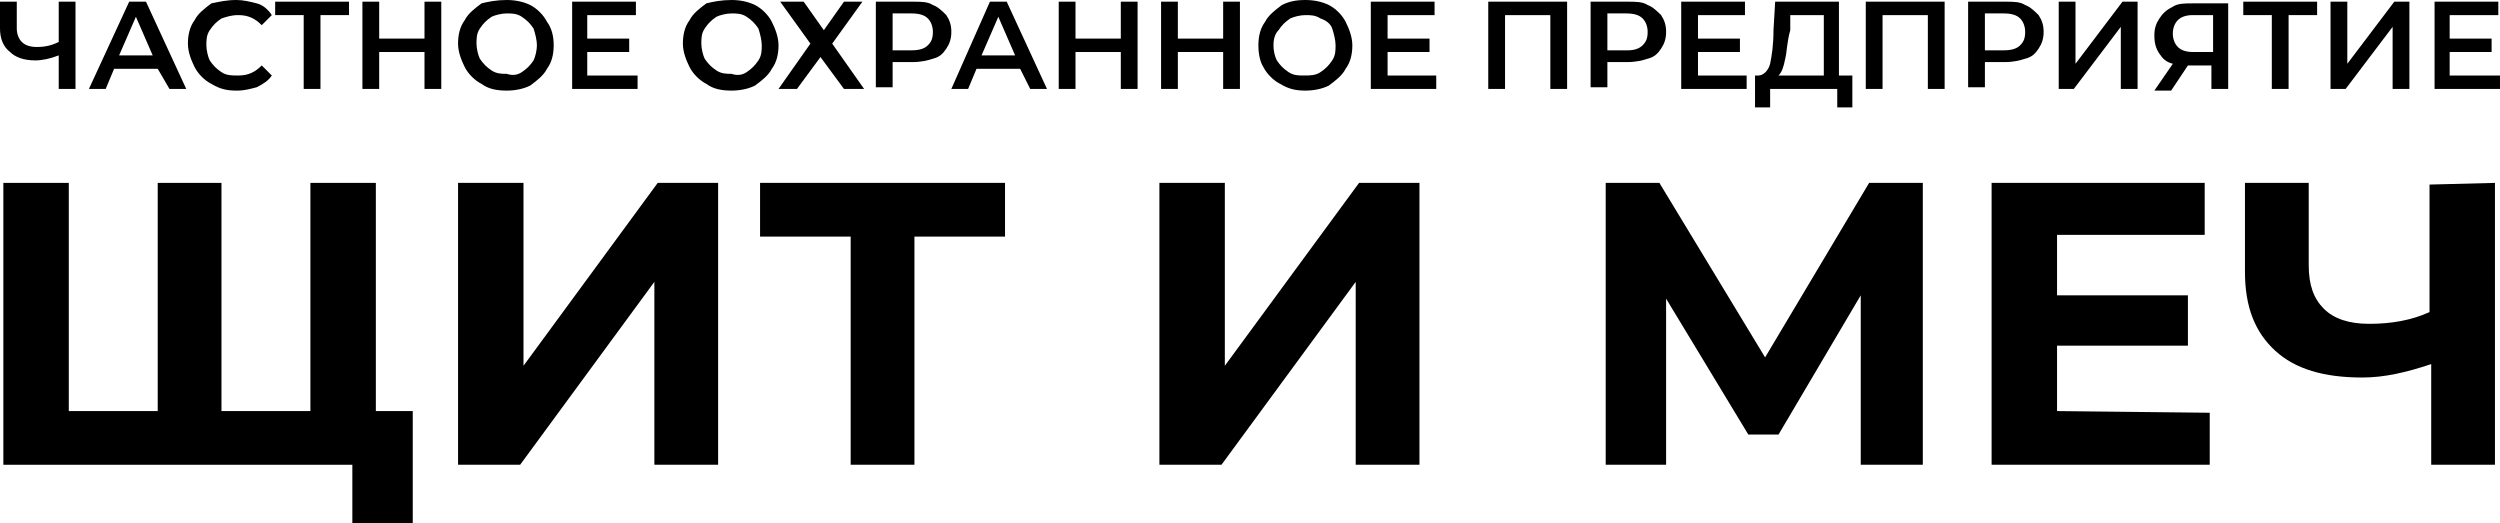
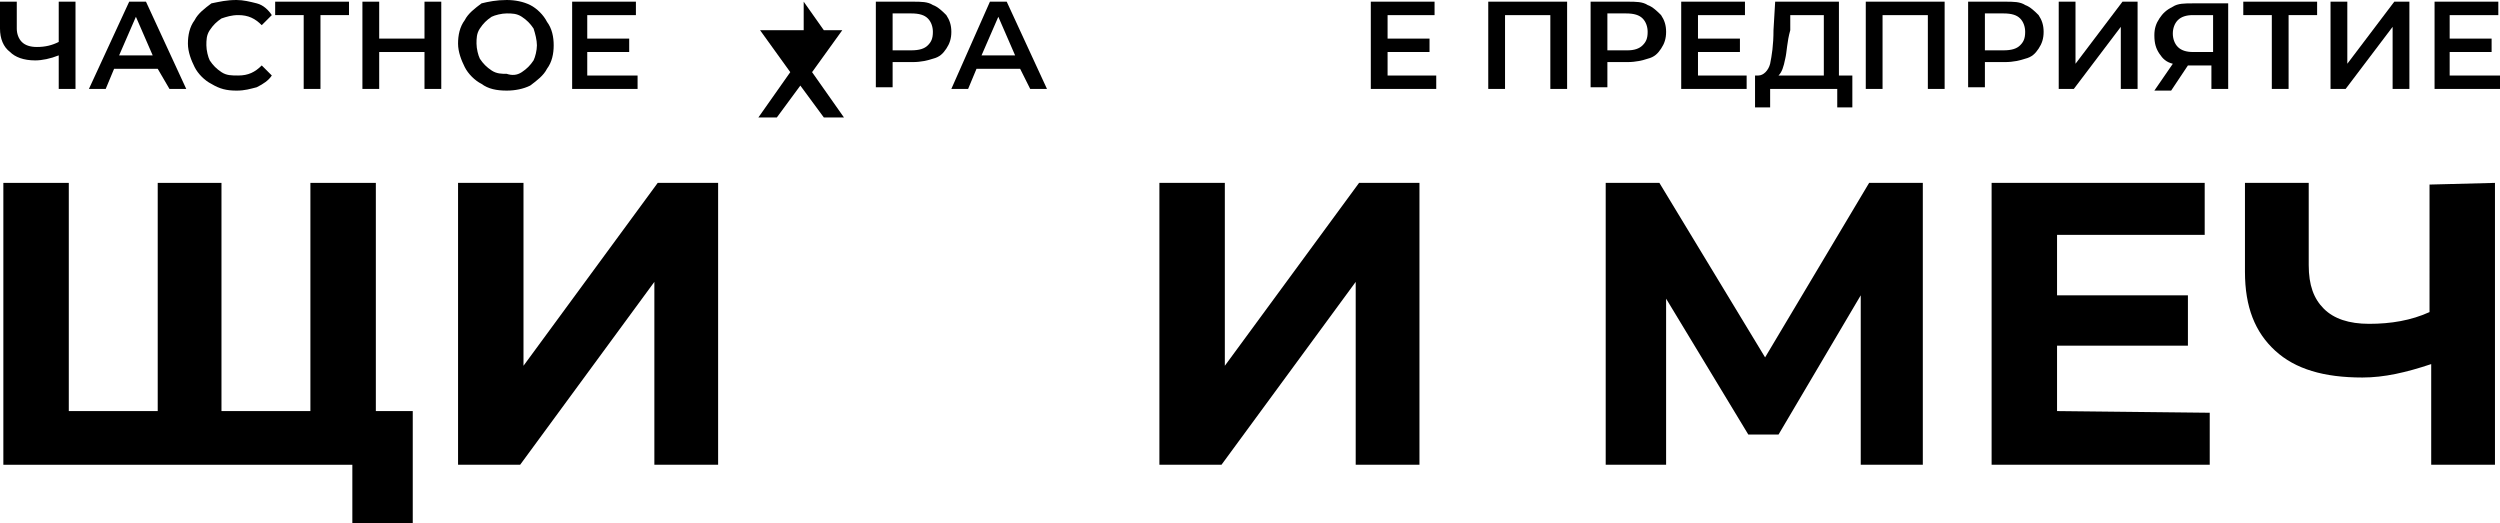
<svg xmlns="http://www.w3.org/2000/svg" version="1.1" id="Слой_1" x="0px" y="0px" viewBox="0 0 149 31.2" style="enable-background:new 0 0 149 31.2;" xml:space="preserve">
  <g>
    <path d="M22.4,10.9v16.8H0.2V10.9h3.9v13.6h5.3V10.9h3.8v13.6h5.3V10.9H22.4z M24.6,24.6v6.6H21v-3.5h-2.6v-3.2h6.2V24.6z" />
    <path d="M27.3,10.9h3.9v10.9l8-10.9h3.6v16.8H39V16.8l-8,10.9h-3.7C27.3,27.7,27.3,10.9,27.3,10.9z" />
-     <path d="M59.9,14.1h-5.4v13.6h-3.8V14.1h-5.4v-3.2h14.6C59.9,10.9,59.9,14.1,59.9,14.1z" />
    <path d="M69.1,10.9H73v10.9l8-10.9h3.6v16.8h-3.8V16.8l-8,10.9h-3.7V10.9z" />
    <path d="M110.9,27.7V17.6l-4.9,8.3h-1.8l-4.9-8.1v9.9h-3.6V10.9h3.2l6.3,10.4l6.2-10.4h3.2v16.8H110.9z" />
    <path d="M131.7,24.6v3.1h-13V10.9h12.7V14h-8.8v3.6h7.8v3h-7.8v3.9L131.7,24.6L131.7,24.6z" />
    <path d="M148.7,10.9v16.8h-3.8v-6c-1.5,0.5-2.8,0.8-4.1,0.8c-2.3,0-4-0.5-5.2-1.6s-1.8-2.6-1.8-4.7v-5.3h3.8v4.9   c0,1.2,0.3,2,0.9,2.6c0.6,0.6,1.5,0.9,2.7,0.9c1.3,0,2.5-0.2,3.6-0.7V11L148.7,10.9L148.7,10.9z" />
  </g>
  <g>
    <path d="M4.5,0.1v5.2h-1v-2C3,3.5,2.5,3.6,2.1,3.6c-0.7,0-1.2-0.2-1.5-0.5C0.2,2.8,0,2.3,0,1.7V0.1h1v1.6C1,2,1.1,2.3,1.3,2.5   c0.2,0.2,0.5,0.3,0.9,0.3c0.5,0,0.9-0.1,1.3-0.3V0.1H4.5z" />
    <path d="M9.4,4.1H6.8L6.3,5.3h-1l2.4-5.2h1l2.4,5.2h-1L9.4,4.1z M9.1,3.3L8.1,1l-1,2.3H9.1z" />
    <path d="M12.6,5c-0.4-0.2-0.8-0.6-1-1c-0.2-0.4-0.4-0.9-0.4-1.4c0-0.5,0.1-1,0.4-1.4c0.2-0.4,0.6-0.7,1-1C13.1,0.1,13.5,0,14.1,0   c0.4,0,0.8,0.1,1.2,0.2c0.4,0.1,0.7,0.4,0.9,0.7l-0.6,0.6c-0.4-0.4-0.8-0.6-1.4-0.6c-0.4,0-0.7,0.1-1,0.2c-0.3,0.2-0.5,0.4-0.7,0.7   c-0.2,0.3-0.2,0.6-0.2,0.9s0.1,0.7,0.2,0.9c0.2,0.3,0.4,0.5,0.7,0.7c0.3,0.2,0.6,0.2,1,0.2c0.6,0,1-0.2,1.4-0.6l0.6,0.6   c-0.2,0.3-0.5,0.5-0.9,0.7c-0.4,0.1-0.7,0.2-1.2,0.2C13.5,5.4,13.1,5.3,12.6,5z" />
    <path d="M20.8,0.9h-1.7v4.4h-1V0.9h-1.7V0.1h4.4V0.9z" />
    <path d="M26.3,0.1v5.2h-1V3.1h-2.7v2.2h-1V0.1h1v2.2h2.7V0.1H26.3z" />
    <path d="M28.7,5c-0.4-0.2-0.8-0.6-1-1c-0.2-0.4-0.4-0.9-0.4-1.4s0.1-1,0.4-1.4c0.2-0.4,0.6-0.7,1-1C29.1,0.1,29.6,0,30.2,0   c0.5,0,1,0.1,1.4,0.3c0.4,0.2,0.8,0.6,1,1C32.9,1.7,33,2.2,33,2.7c0,0.5-0.1,1-0.4,1.4c-0.2,0.4-0.6,0.7-1,1   c-0.4,0.2-0.9,0.3-1.4,0.3C29.6,5.4,29.1,5.3,28.7,5z M31.1,4.3c0.3-0.2,0.5-0.4,0.7-0.7C31.9,3.4,32,3,32,2.7S31.9,2,31.8,1.7   c-0.2-0.3-0.4-0.5-0.7-0.7c-0.3-0.2-0.6-0.2-0.9-0.2c-0.3,0-0.7,0.1-0.9,0.2c-0.3,0.2-0.5,0.4-0.7,0.7c-0.2,0.3-0.2,0.6-0.2,0.9   s0.1,0.7,0.2,0.9c0.2,0.3,0.4,0.5,0.7,0.7c0.3,0.2,0.6,0.2,0.9,0.2C30.5,4.5,30.8,4.5,31.1,4.3z" />
    <path d="M38,4.5v0.8h-3.9V0.1h3.8v0.8H35v1.4h2.5v0.8H35v1.4H38z" />
-     <path d="M42.1,5c-0.4-0.2-0.8-0.6-1-1c-0.2-0.4-0.4-0.9-0.4-1.4s0.1-1,0.4-1.4c0.2-0.4,0.6-0.7,1-1C42.5,0.1,43,0,43.6,0   c0.5,0,1,0.1,1.4,0.3c0.4,0.2,0.8,0.6,1,1c0.2,0.4,0.4,0.9,0.4,1.4c0,0.5-0.1,1-0.4,1.4c-0.2,0.4-0.6,0.7-1,1   c-0.4,0.2-0.9,0.3-1.4,0.3C43,5.4,42.5,5.3,42.1,5z M44.5,4.3c0.3-0.2,0.5-0.4,0.7-0.7c0.2-0.3,0.2-0.6,0.2-0.9S45.3,2,45.2,1.7   c-0.2-0.3-0.4-0.5-0.7-0.7c-0.3-0.2-0.6-0.2-0.9-0.2c-0.3,0-0.7,0.1-0.9,0.2c-0.3,0.2-0.5,0.4-0.7,0.7c-0.2,0.3-0.2,0.6-0.2,0.9   s0.1,0.7,0.2,0.9c0.2,0.3,0.4,0.5,0.7,0.7c0.3,0.2,0.6,0.2,0.9,0.2C43.9,4.5,44.2,4.5,44.5,4.3z" />
-     <path d="M47.9,0.1l1.2,1.7l1.2-1.7h1.1l-1.8,2.5l1.9,2.7h-1.2l-1.4-1.9l-1.4,1.9h-1.1l1.9-2.7l-1.8-2.5H47.9z" />
+     <path d="M47.9,0.1l1.2,1.7h1.1l-1.8,2.5l1.9,2.7h-1.2l-1.4-1.9l-1.4,1.9h-1.1l1.9-2.7l-1.8-2.5H47.9z" />
    <path d="M55.6,0.3c0.3,0.1,0.6,0.4,0.8,0.6c0.2,0.3,0.3,0.6,0.3,1c0,0.4-0.1,0.7-0.3,1c-0.2,0.3-0.4,0.5-0.8,0.6   c-0.3,0.1-0.7,0.2-1.2,0.2h-1.2v1.5h-1V0.1h2.2C54.9,0.1,55.3,0.1,55.6,0.3z M55.3,2.7c0.2-0.2,0.3-0.4,0.3-0.8   c0-0.3-0.1-0.6-0.3-0.8c-0.2-0.2-0.5-0.3-1-0.3h-1.1V3h1.1C54.8,3,55.1,2.9,55.3,2.7z" />
    <path d="M60.8,4.1h-2.6l-0.5,1.2h-1L59,0.1h1l2.4,5.2h-1L60.8,4.1z M60.5,3.3l-1-2.3l-1,2.3H60.5z" />
-     <path d="M67.8,0.1v5.2h-1V3.1h-2.7v2.2h-1V0.1h1v2.2h2.7V0.1H67.8z" />
-     <path d="M73.9,0.1v5.2h-1V3.1h-2.7v2.2h-1V0.1h1v2.2h2.7V0.1H73.9z" />
-     <path d="M76.3,5c-0.4-0.2-0.8-0.6-1-1C75.1,3.7,75,3.2,75,2.7s0.1-1,0.4-1.4c0.2-0.4,0.6-0.7,1-1C76.8,0.1,77.2,0,77.8,0   c0.5,0,1,0.1,1.4,0.3c0.4,0.2,0.8,0.6,1,1c0.2,0.4,0.4,0.9,0.4,1.4c0,0.5-0.1,1-0.4,1.4c-0.2,0.4-0.6,0.7-1,1   c-0.4,0.2-0.9,0.3-1.4,0.3C77.2,5.4,76.8,5.3,76.3,5z M78.7,4.3c0.3-0.2,0.5-0.4,0.7-0.7c0.2-0.3,0.2-0.6,0.2-0.9S79.5,2,79.4,1.7   S79,1.2,78.7,1.1c-0.3-0.2-0.6-0.2-0.9-0.2c-0.3,0-0.7,0.1-0.9,0.2c-0.3,0.2-0.5,0.4-0.7,0.7C76,2,75.9,2.3,75.9,2.7   s0.1,0.7,0.2,0.9c0.2,0.3,0.4,0.5,0.7,0.7c0.3,0.2,0.6,0.2,0.9,0.2C78.1,4.5,78.4,4.5,78.7,4.3z" />
    <path d="M85.6,4.5v0.8h-3.9V0.1h3.8v0.8h-2.8v1.4h2.5v0.8h-2.5v1.4H85.6z" />
    <path d="M93.4,0.1v5.2h-1V0.9h-2.7v4.4h-1V0.1H93.4z" />
    <path d="M98.2,0.3c0.3,0.1,0.6,0.4,0.8,0.6c0.2,0.3,0.3,0.6,0.3,1c0,0.4-0.1,0.7-0.3,1c-0.2,0.3-0.4,0.5-0.8,0.6   c-0.3,0.1-0.7,0.2-1.2,0.2h-1.2v1.5h-1V0.1H97C97.5,0.1,97.9,0.1,98.2,0.3z M97.9,2.7c0.2-0.2,0.3-0.4,0.3-0.8   c0-0.3-0.1-0.6-0.3-0.8s-0.5-0.3-1-0.3h-1.1V3H97C97.4,3,97.7,2.9,97.9,2.7z" />
    <path d="M104.1,4.5v0.8h-3.9V0.1h3.8v0.8h-2.8v1.4h2.5v0.8h-2.5v1.4H104.1z" />
    <path d="M110.4,4.5v1.9h-0.9V5.3h-4v1.1h-0.9l0-1.9h0.2c0.3,0,0.6-0.3,0.7-0.7c0.1-0.5,0.2-1.1,0.2-2l0.1-1.7h3.8v4.4H110.4z    M106.4,3.5c-0.1,0.5-0.2,0.8-0.4,1h2.7V0.9h-2l0,0.9C106.5,2.5,106.5,3.1,106.4,3.5z" />
    <path d="M115.9,0.1v5.2h-1V0.9h-2.7v4.4h-1V0.1H115.9z" />
    <path d="M120.7,0.3c0.3,0.1,0.6,0.4,0.8,0.6c0.2,0.3,0.3,0.6,0.3,1c0,0.4-0.1,0.7-0.3,1c-0.2,0.3-0.4,0.5-0.8,0.6   c-0.3,0.1-0.7,0.2-1.2,0.2h-1.2v1.5h-1V0.1h2.2C120,0.1,120.4,0.1,120.7,0.3z M120.4,2.7c0.2-0.2,0.3-0.4,0.3-0.8   c0-0.3-0.1-0.6-0.3-0.8c-0.2-0.2-0.5-0.3-1-0.3h-1.1V3h1.1C119.9,3,120.2,2.9,120.4,2.7z" />
    <path d="M122.7,0.1h1v3.7l2.8-3.7h0.9v5.2h-1V1.6l-2.8,3.7h-0.9V0.1z" />
    <path d="M132.8,0.1v5.2h-1V3.9h-1.3h-0.1l-1,1.5h-1l1.1-1.6c-0.4-0.1-0.6-0.3-0.8-0.6s-0.3-0.6-0.3-1.1c0-0.4,0.1-0.7,0.3-1   c0.2-0.3,0.4-0.5,0.8-0.7c0.3-0.2,0.7-0.2,1.2-0.2H132.8z M129.8,1.2c-0.2,0.2-0.3,0.5-0.3,0.8c0,0.3,0.1,0.6,0.3,0.8   c0.2,0.2,0.5,0.3,0.9,0.3h1.2V0.9h-1.2C130.3,0.9,130,1,129.8,1.2z" />
    <path d="M138.1,0.9h-1.7v4.4h-1V0.9h-1.7V0.1h4.4V0.9z" />
    <path d="M138.9,0.1h1v3.7l2.8-3.7h0.9v5.2h-1V1.6l-2.8,3.7h-0.9V0.1z" />
    <path d="M149,4.5v0.8h-3.9V0.1h3.8v0.8H146v1.4h2.5v0.8H146v1.4H149z" />
  </g>
</svg>